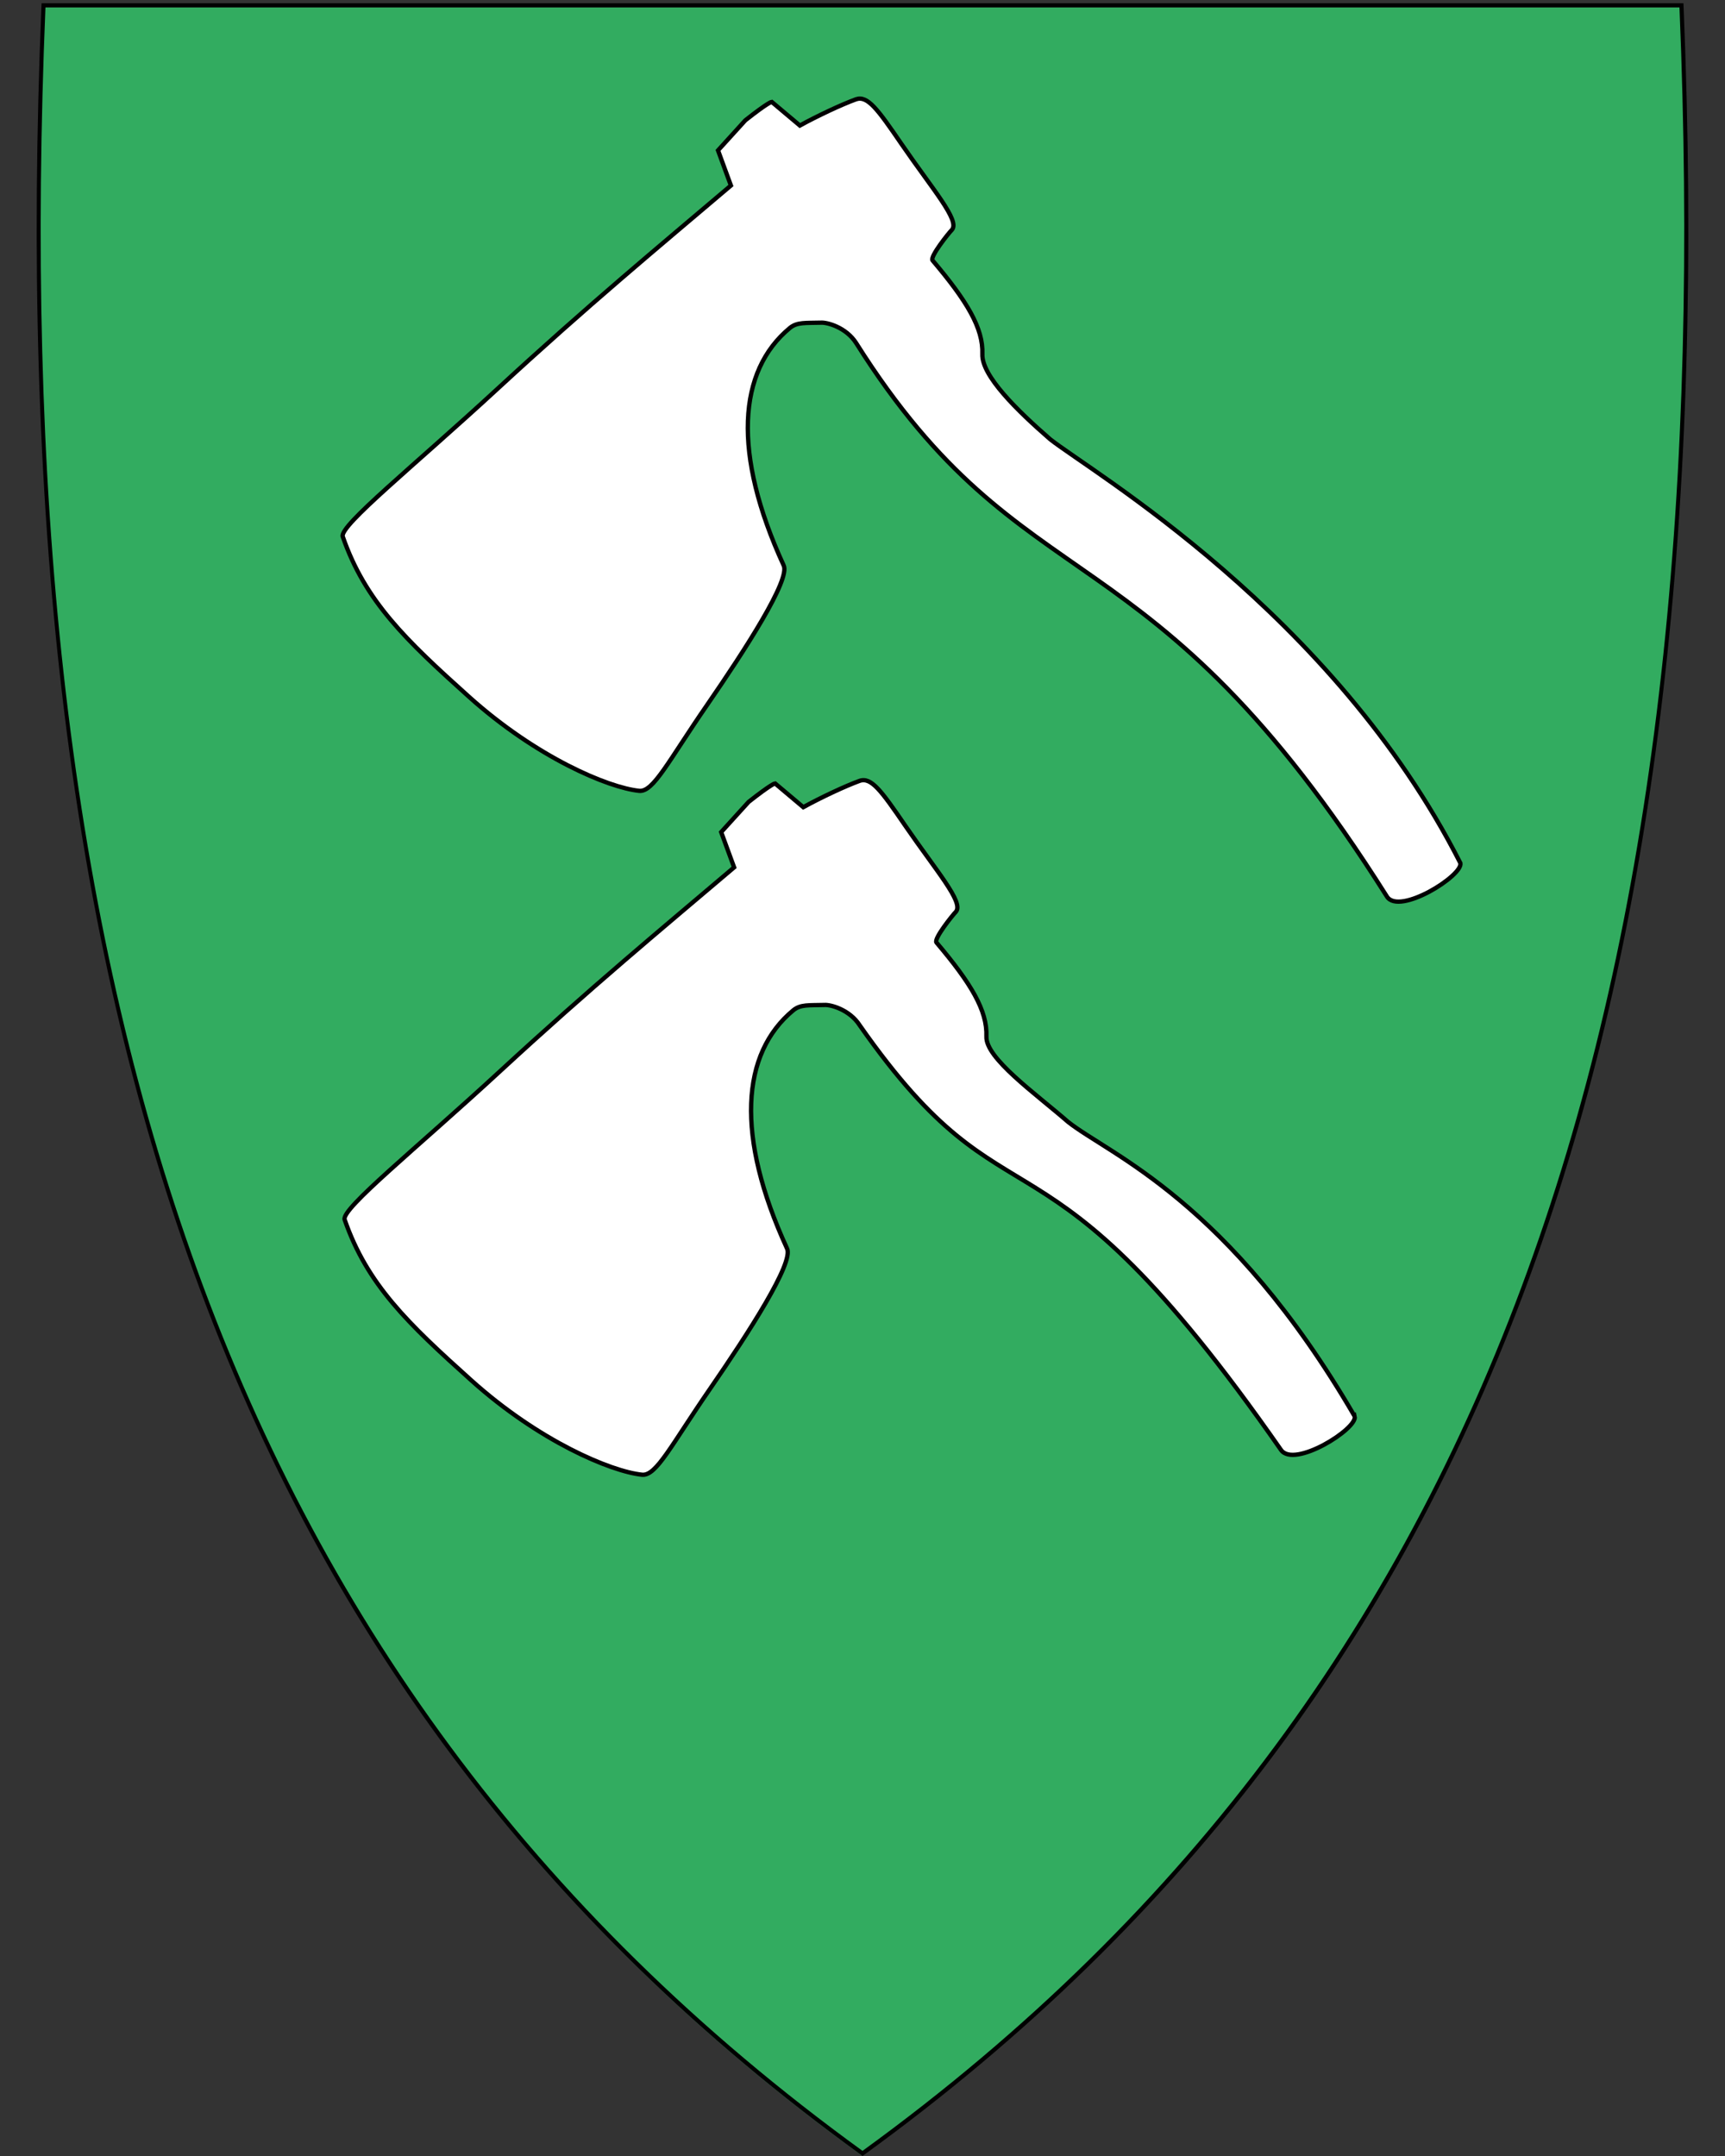
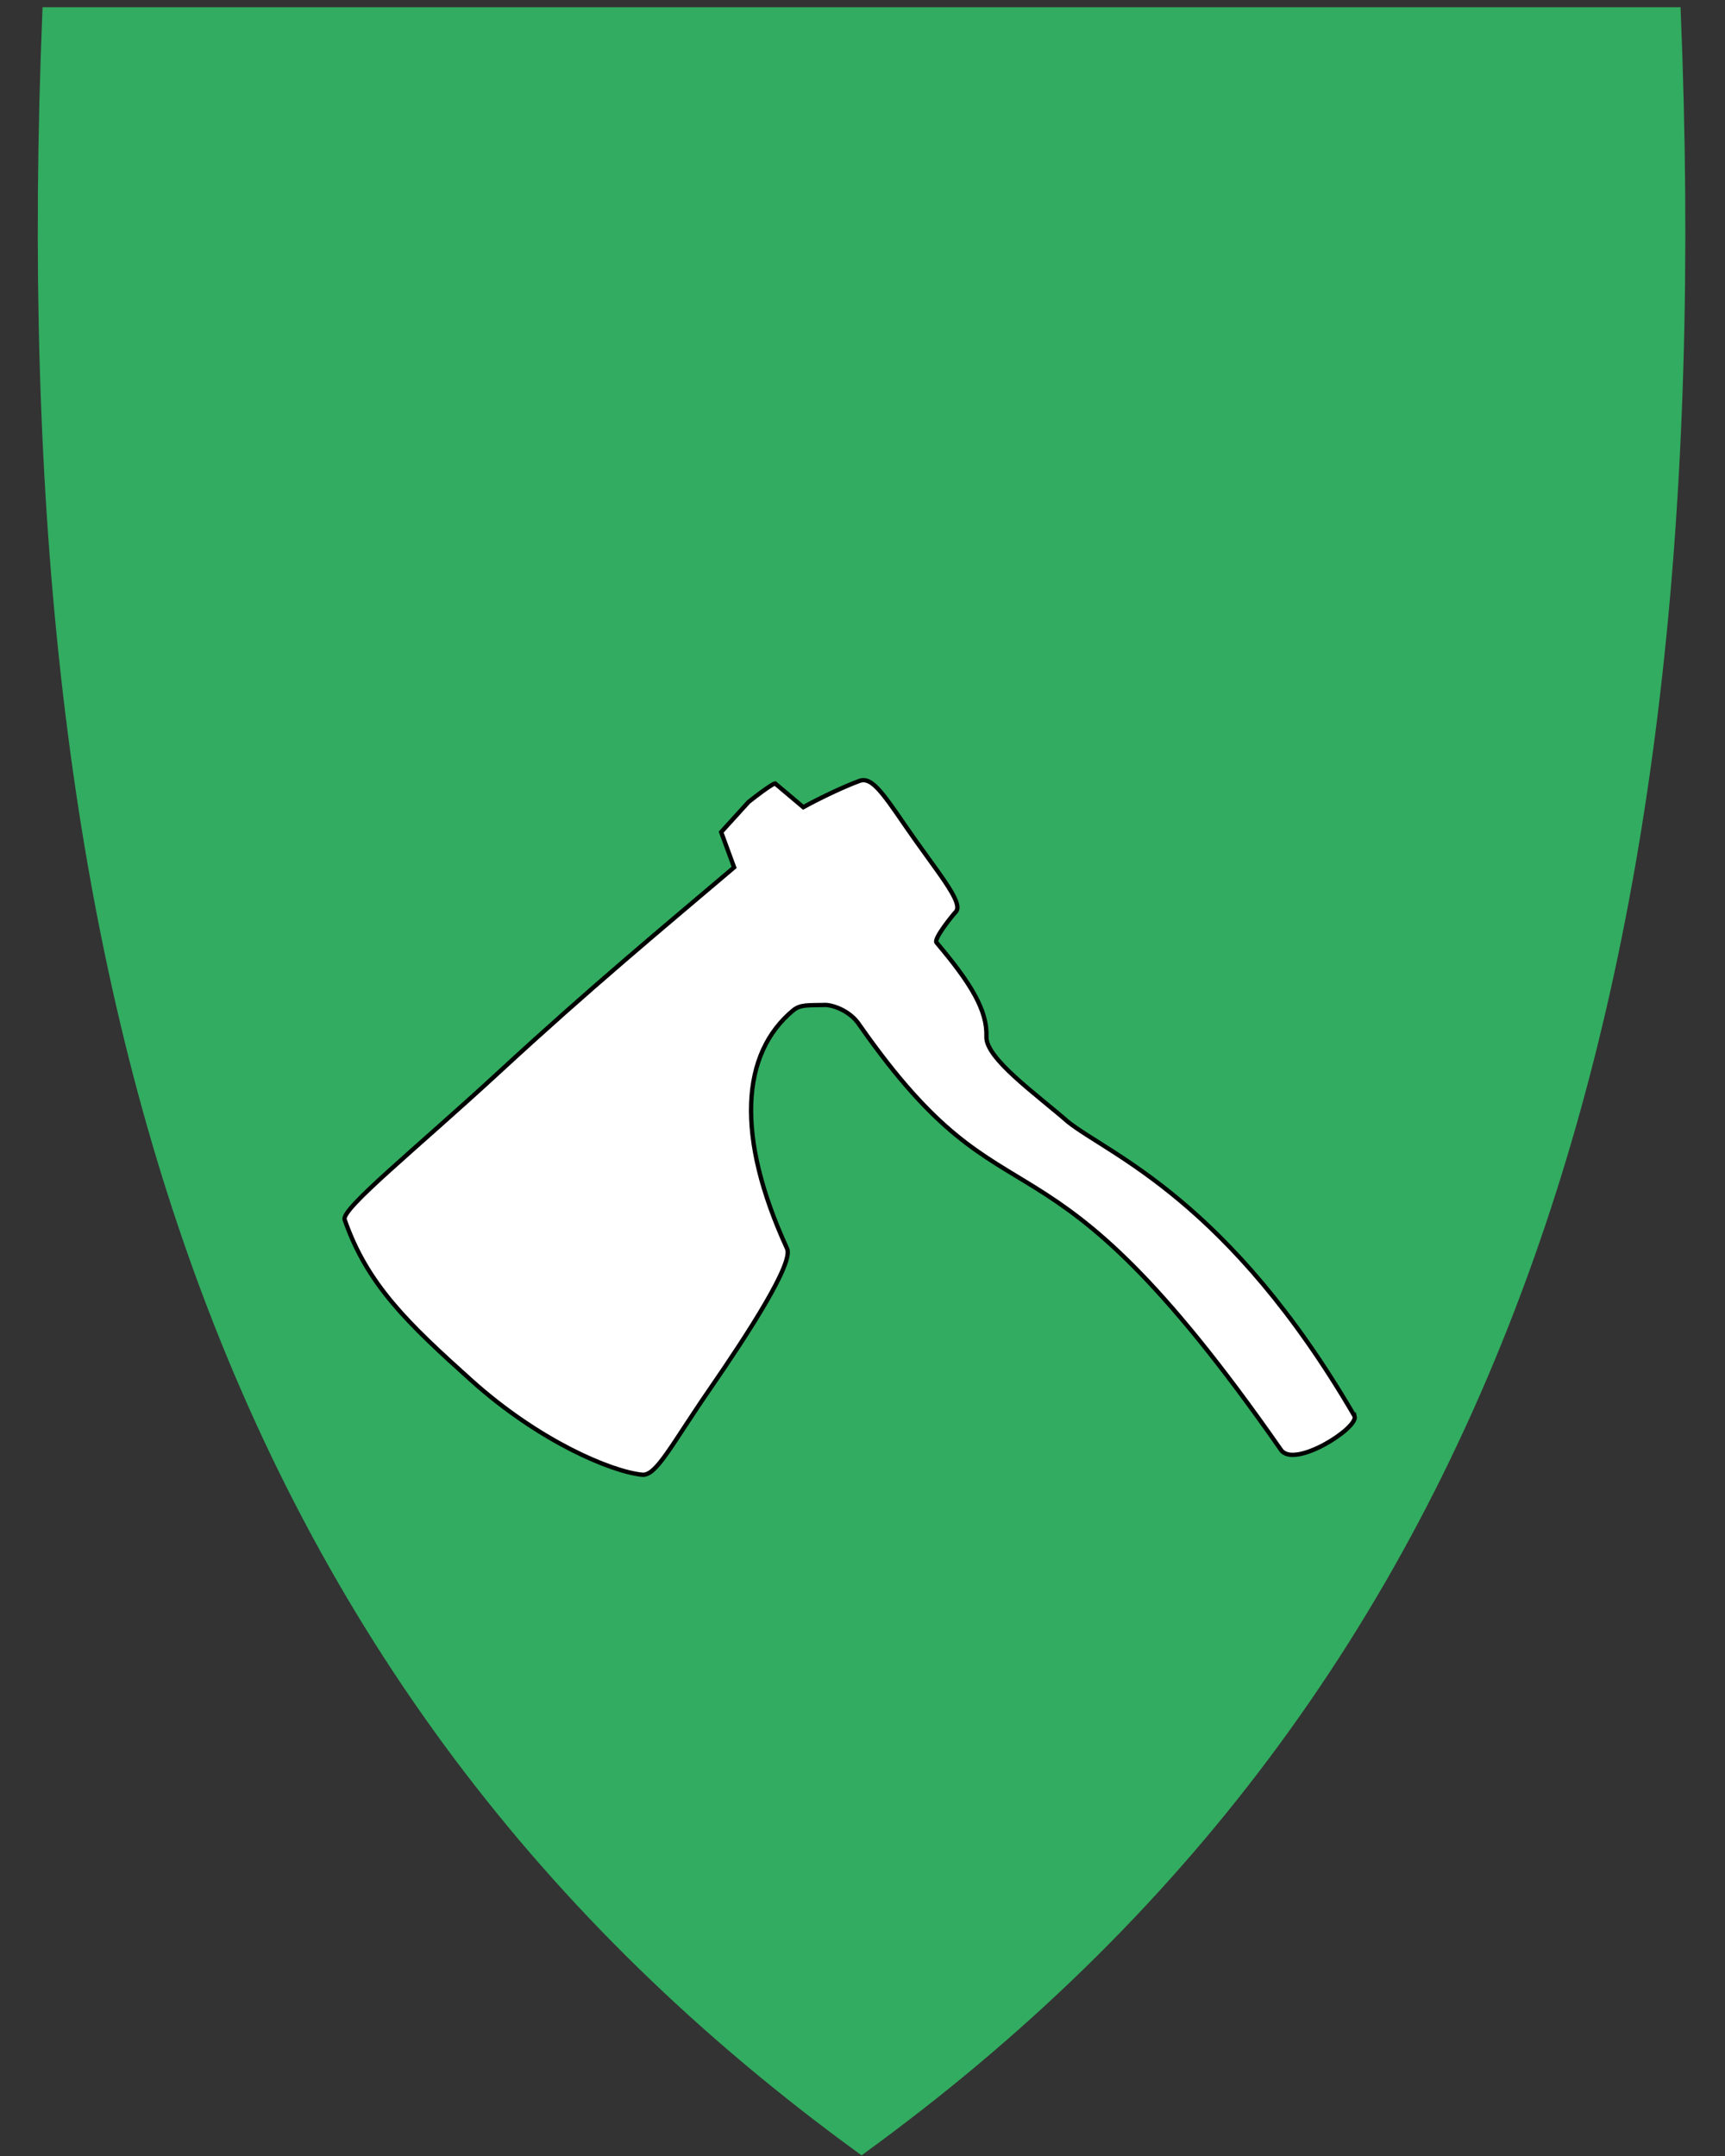
<svg xmlns="http://www.w3.org/2000/svg" xml:space="preserve" viewBox="30.5 31.5 400 500" height="500" width="400">
  <rect x="30.5" y="31.5" width="400" height="500" fill="#333333" stroke="none" />
  <path d="M230.56 531.14c74.32-53.92 125.26-122.02 155.74-208.16 27.64-78.1 38.73-172.75 33.91-289.35l-.02-.46H40.37l-.02.46c-4.81 116.6 6.28 211.24 33.91 289.35 30.48 86.14 81.42 154.24 155.74 208.16l.28.2.28-.2z" fill="#32ac60" />
-   <path style="fill:#fff;stroke:#000;stroke-width:1;stroke-opacity:1;stroke-miterlimit:4;stroke-dasharray:none" d="M369.132 231.65c-29.568-58.162-85.56-90.709-95.125-98.29-7.643-6.65-15.902-14.719-15.714-19.732.225-6.008-3.564-12.31-11.536-21.724-.722-.826 3.773-6.41 4.495-7.132 1.857-2.166-4.462-9.311-11.684-19.835-5.572-8.15-7.9-11.336-10.582-10.407-3.405 1.238-9.092 3.92-13.012 6.087l-6.526-5.494s-.748.045-6.113 4.275l-6.339 6.977 2.992 8.15c-17.023 14.445-32.992 27.655-54.1 47.125-19.53 18.012-36.627 31.708-35.917 34.272 5.197 15.011 14.575 23.964 29.307 37.193 15.6 14.008 32.191 21.035 39.431 21.789 3.29.342 6.68-6.765 15.863-20.074 8.666-12.587 19.325-29.03 17.63-32.24-11.91-25.953-10.63-45.038 1.444-55.023 1.69-1.398 3.61-1.135 7.222-1.238 1.34-.103 5.797 1.025 8.17 4.74 39.205 62.108 67.75 40.733 123.064 128.345 2.826 4.476 17.75-4.919 17.03-7.764z" />
-   <path d="M41.04 33.21C31.97 252.66 77.3 419.16 230.5 530.31c153.19-111.15 198.51-277.65 189.44-497.1H41.04m-.92-.95H420.86l.04.92c4.82 116.66-6.28 211.36-33.93 289.52-30.51 86.24-81.51 154.41-155.91 208.39l-.56.41-.56-.41c-74.4-53.98-125.4-122.15-155.91-208.39C46.38 244.54 35.28 149.84 40.1 33.18l.04-.92z" />
  <path d="M344.63 359.963c-29.214-50.206-56.863-60.671-66.46-68.278-7.669-6.672-19.126-14.768-18.938-19.799.226-6.028-3.575-12.351-11.574-21.797-.725-.828 3.785-6.43 4.51-7.155 1.863-2.174-4.478-9.343-11.724-19.902-5.59-8.178-7.926-11.375-10.617-10.443-3.416 1.242-9.123 3.934-13.057 6.108l-6.547-5.513s-.75.046-6.134 4.29l-6.36 7 3.002 8.179c-17.08 14.492-33.104 27.748-54.283 47.282-19.595 18.073-36.75 31.816-36.038 34.388 5.215 15.062 14.624 24.045 29.406 37.319 15.653 14.055 32.3 21.106 39.564 21.862 3.302.344 6.703-6.787 15.917-20.141 8.695-12.63 19.39-29.128 17.688-32.35-11.948-26.04-10.665-45.19 1.45-55.208 1.696-1.403 3.623-1.139 7.246-1.242 1.346-.104 5.816 1.029 8.197 4.755 35.715 50.997 40.805 16.868 97.665 98.435 3.038 4.358 17.81-4.935 17.087-7.79z" style="fill:#fff;stroke:#000;stroke-width:1;stroke-opacity:1;stroke-miterlimit:4;stroke-dasharray:none" />
</svg>